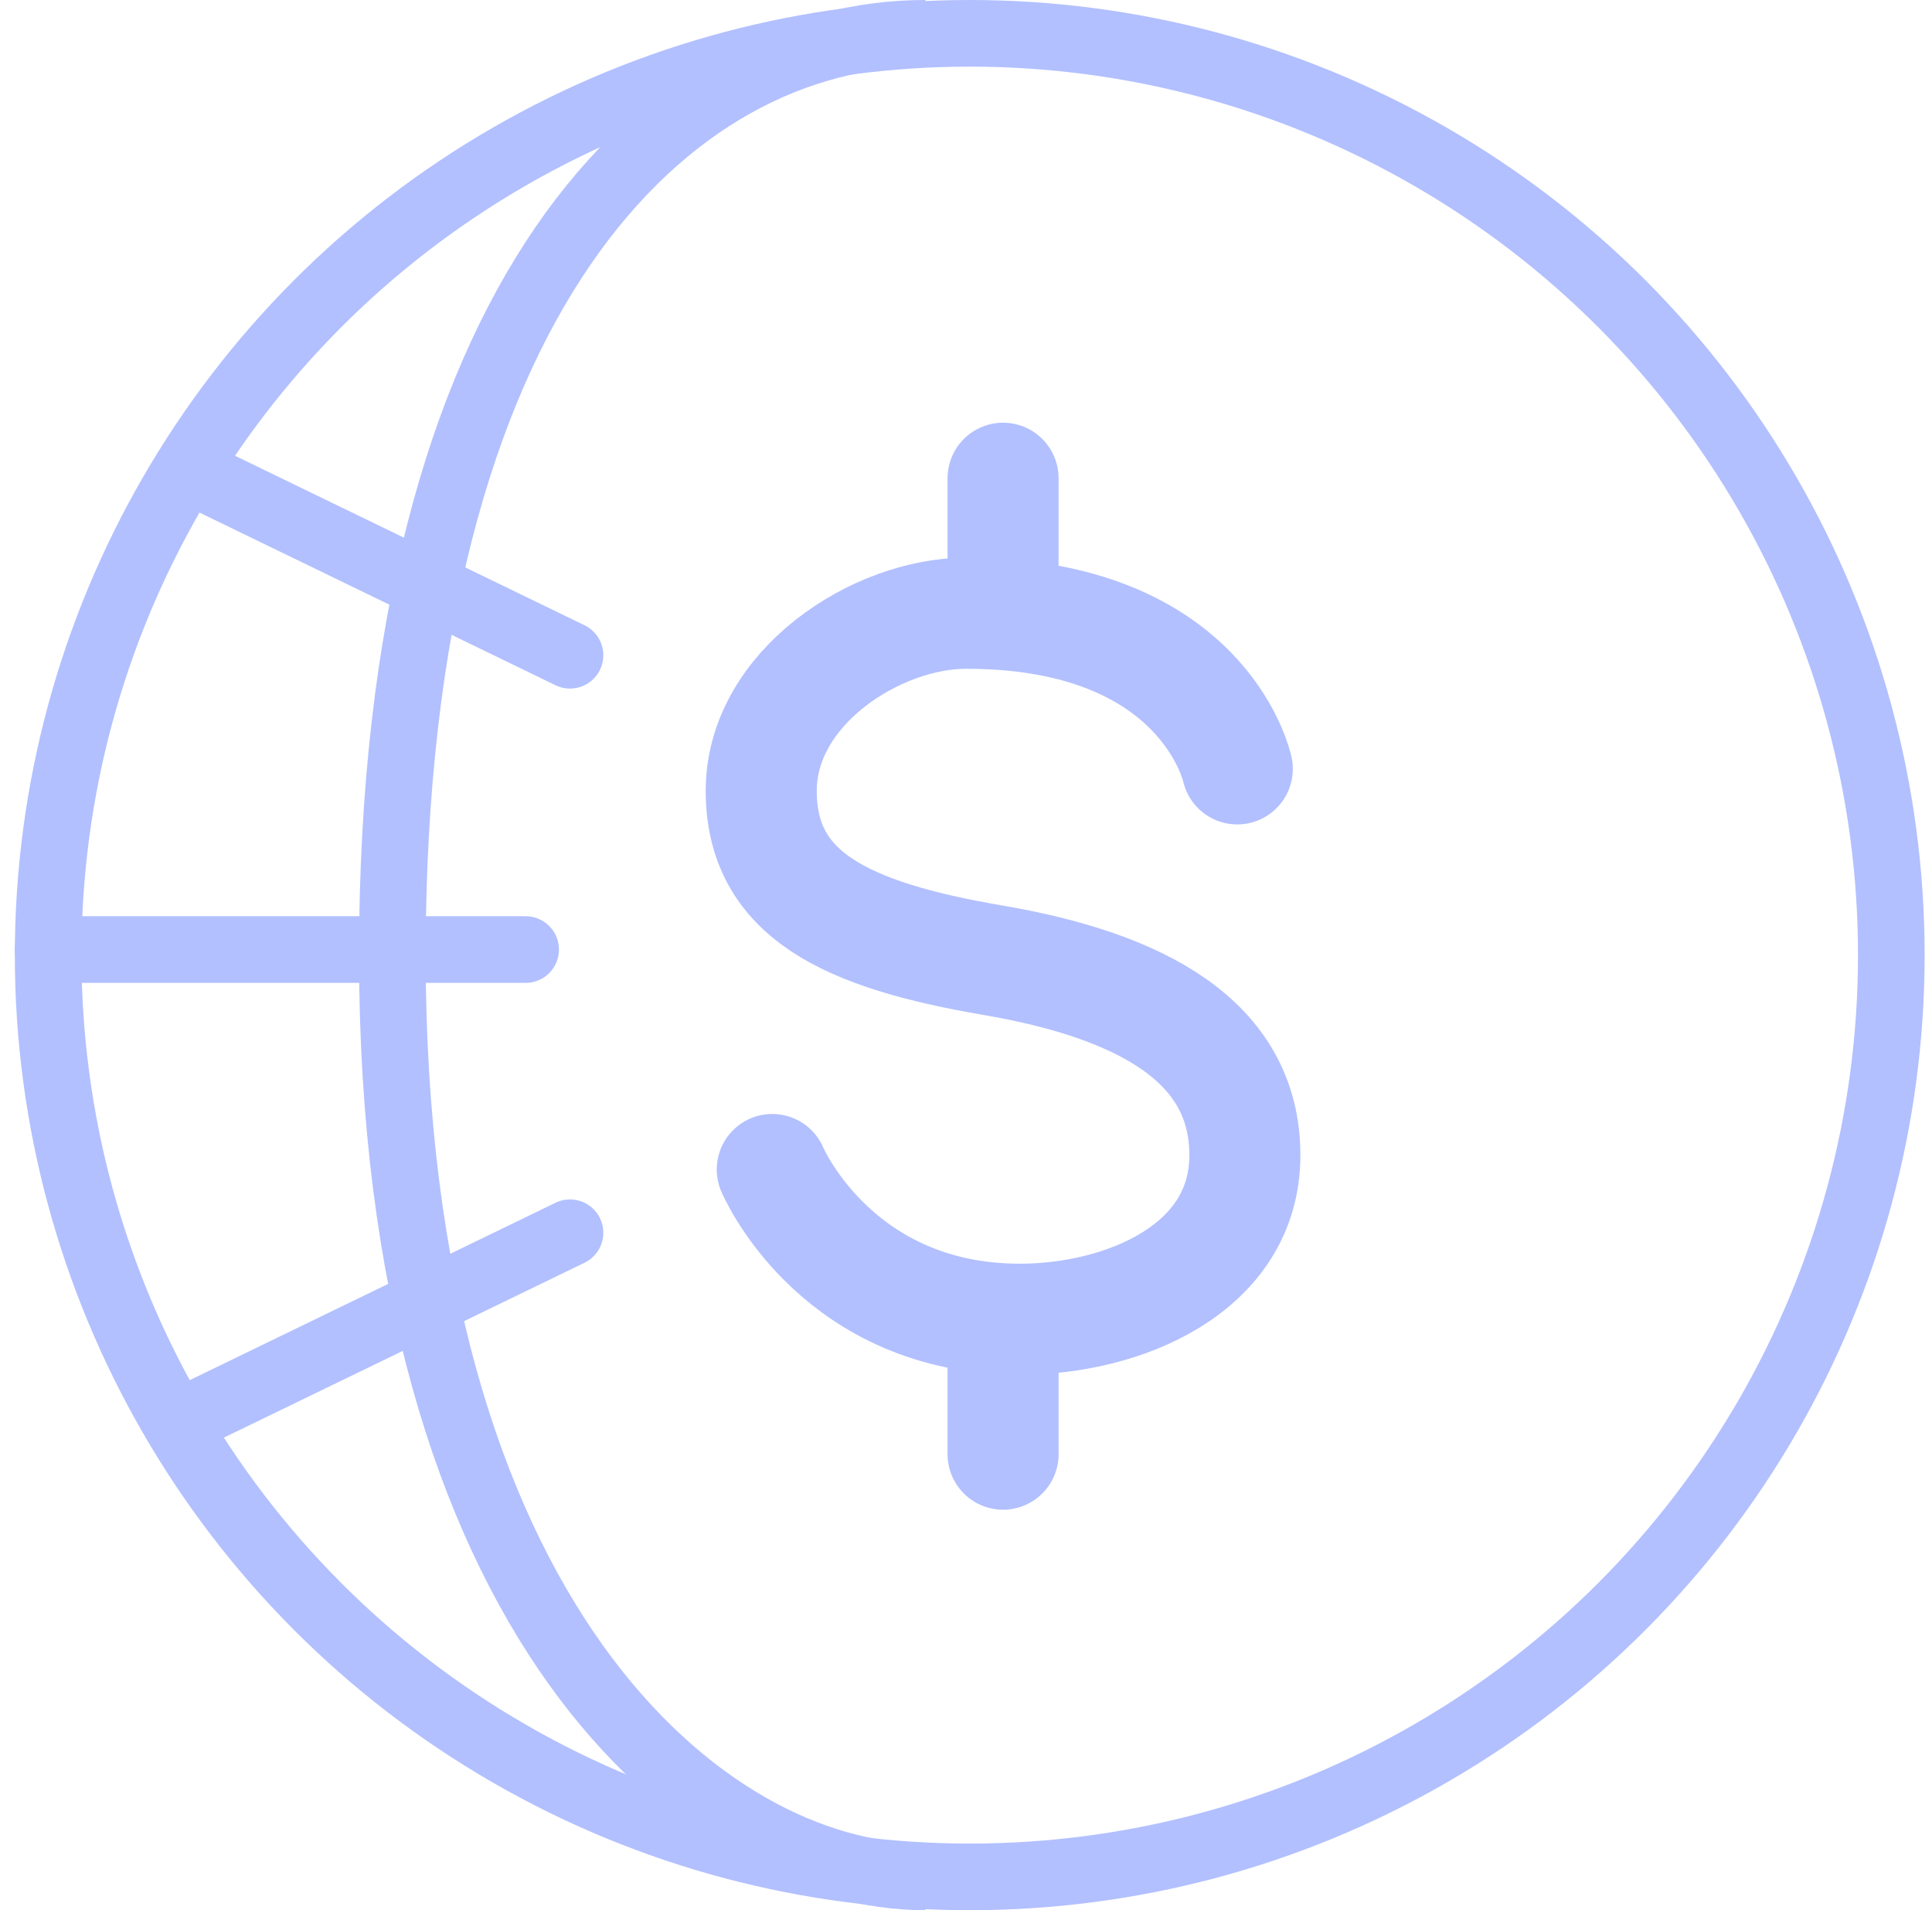
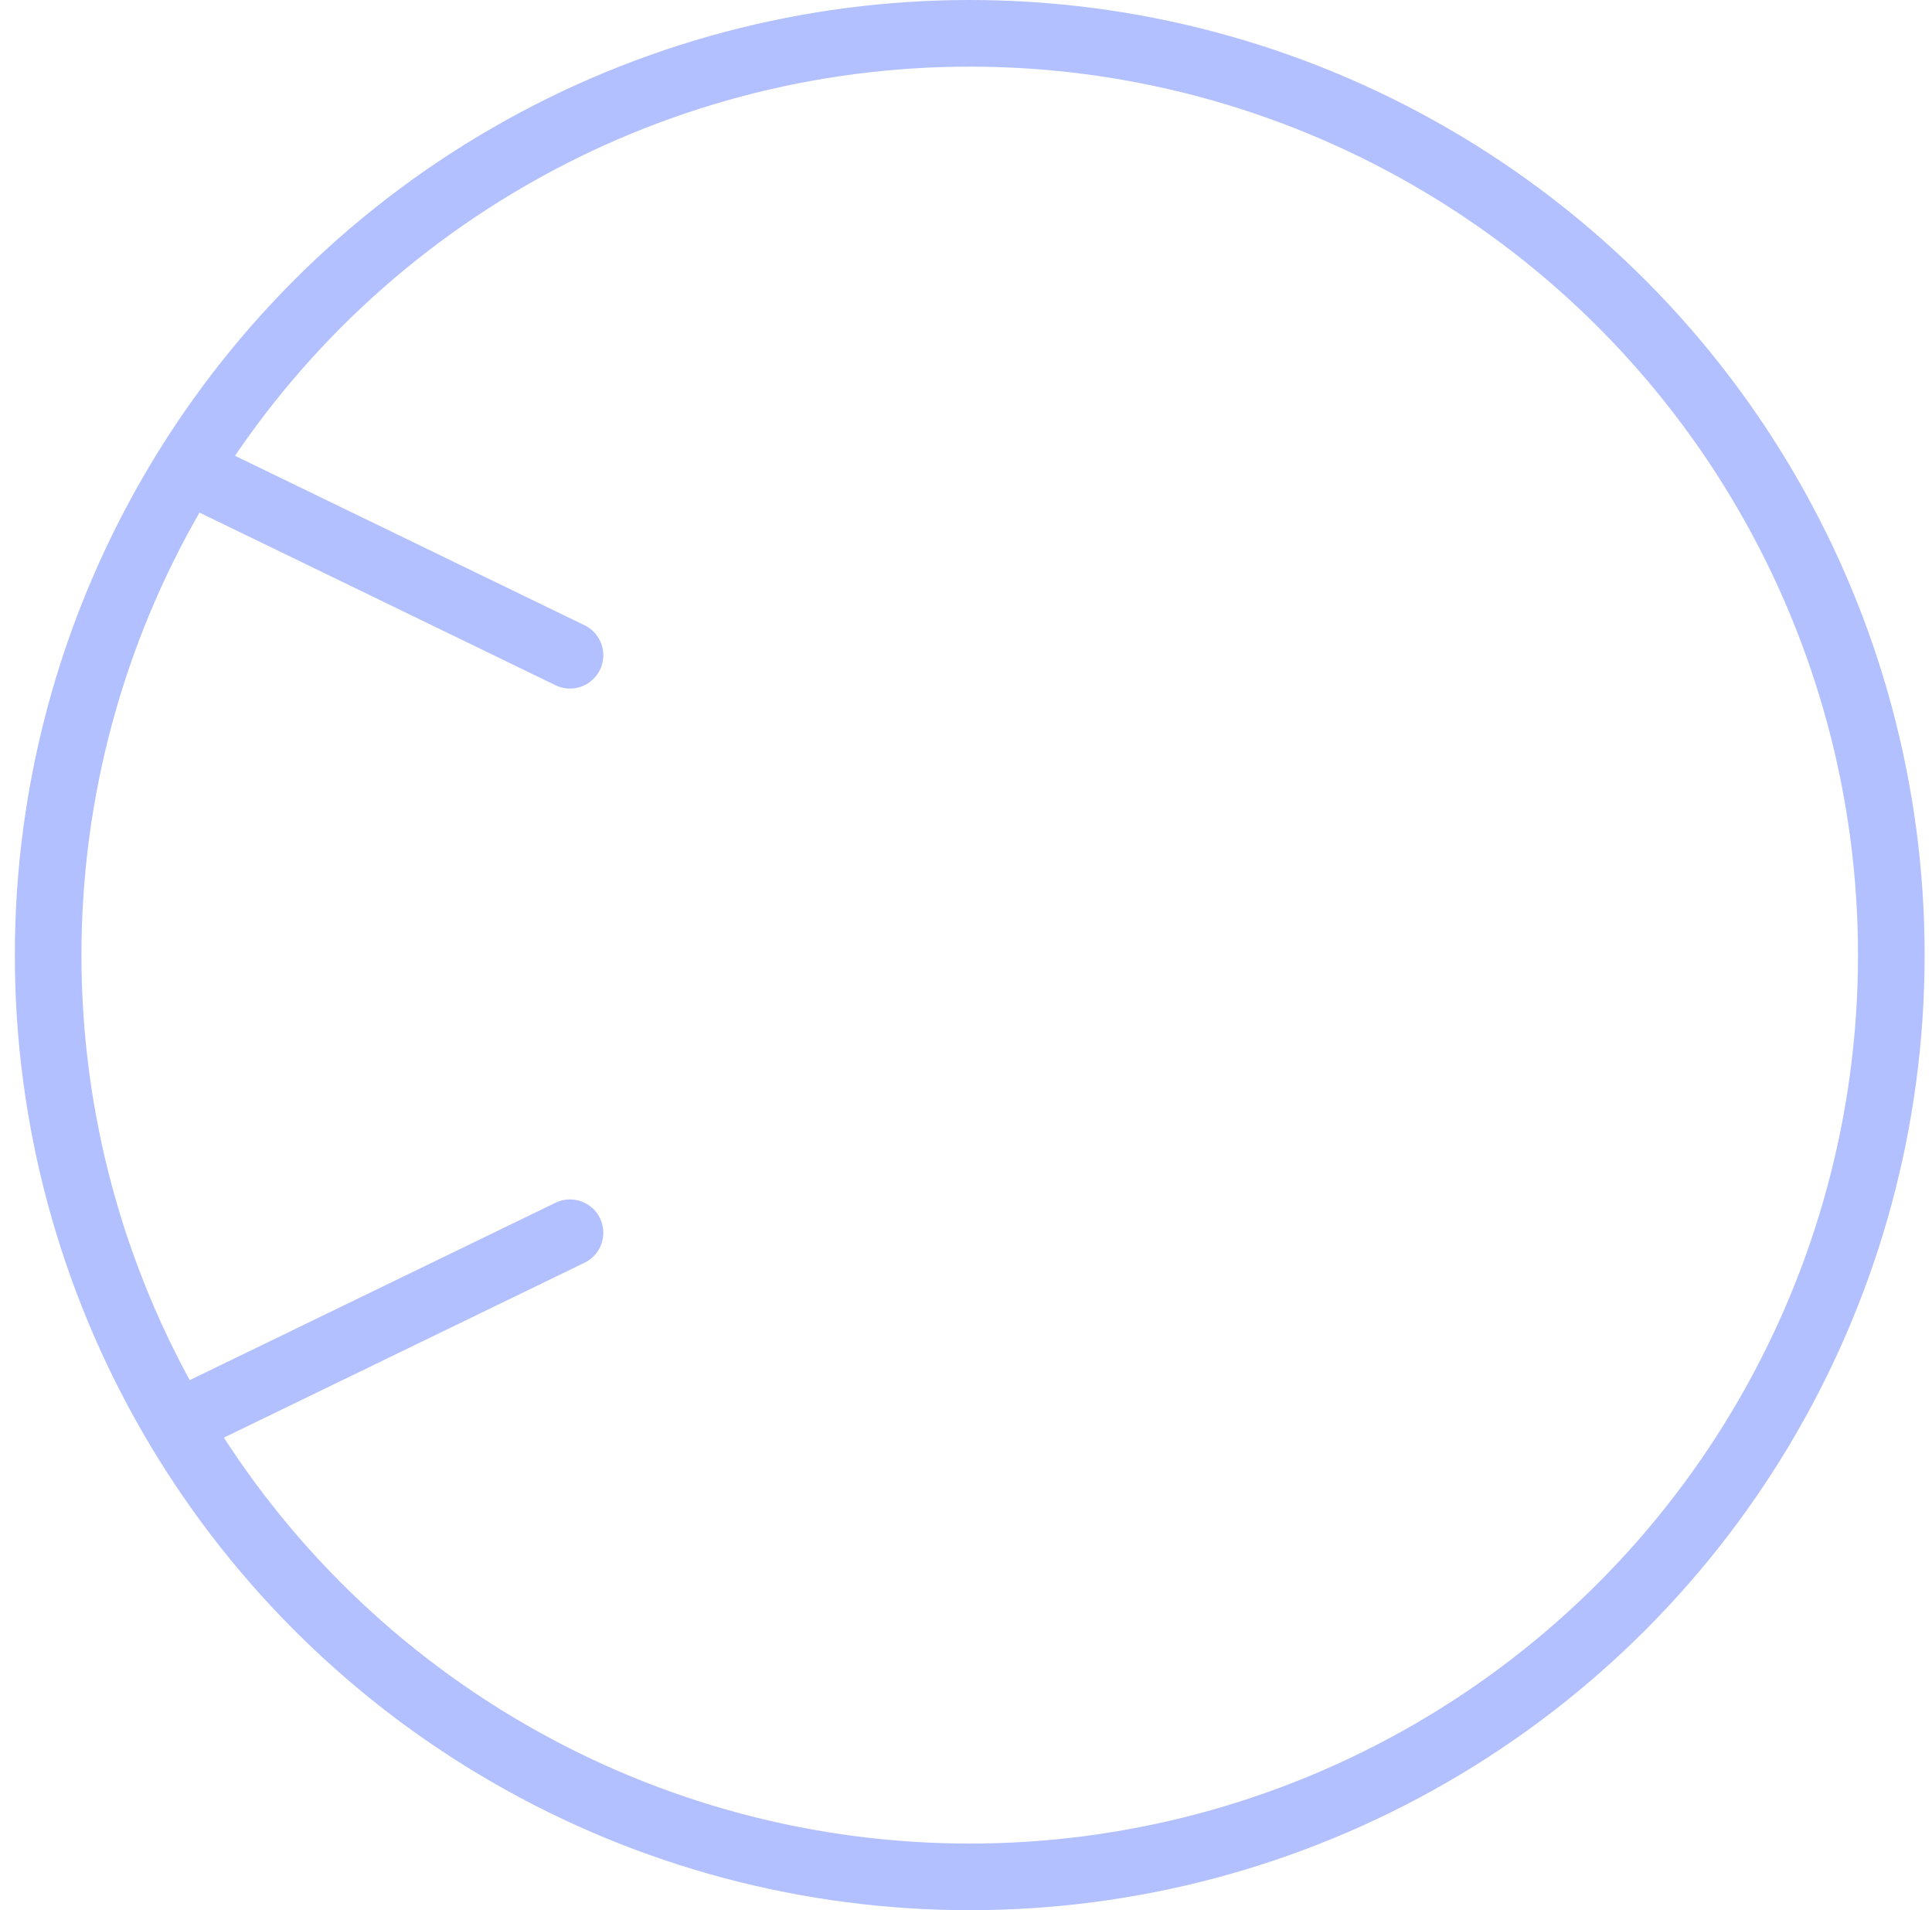
<svg xmlns="http://www.w3.org/2000/svg" width="87" height="86" viewBox="0 0 87 86" fill="none">
  <circle cx="43.668" cy="43" r="41.5" stroke="#B2C0FF" stroke-width="3" />
-   <path d="M41.668 84.5C31.668 84.5 17.668 72.823 17.668 43C17.668 13.177 30.168 1.5 41.668 1.5" stroke="#B2C0FF" stroke-width="3" />
-   <path d="M2.164 42.75H23.67" stroke="#B2C0FF" stroke-width="3" stroke-linecap="round" />
  <path d="M9.168 21.5L25.668 29.5" stroke="#B2C0FF" stroke-width="3" stroke-linecap="round" />
  <path d="M25.668 55.5L9.168 63.5" stroke="#B2C0FF" stroke-width="3" stroke-linecap="round" />
-   <path d="M55.716 34.617C55.716 34.617 54.393 28.35 45.169 27.668M45.169 27.668V21.531M45.169 27.668C44.612 27.63 44.054 27.608 43.497 27.609C39.488 27.609 34.279 30.946 34.279 35.605C34.279 40.268 38.053 42.094 44.701 43.229C51.348 44.364 56.058 46.865 56.058 52.007C56.058 57.149 50.548 59.394 45.926 59.394C45.674 59.393 45.421 59.388 45.169 59.374M34.776 52.653C34.776 52.653 37.45 58.98 45.169 59.374M45.169 59.374V65.469" stroke="#B2C0FF" stroke-width="5" stroke-linecap="round" />
</svg>